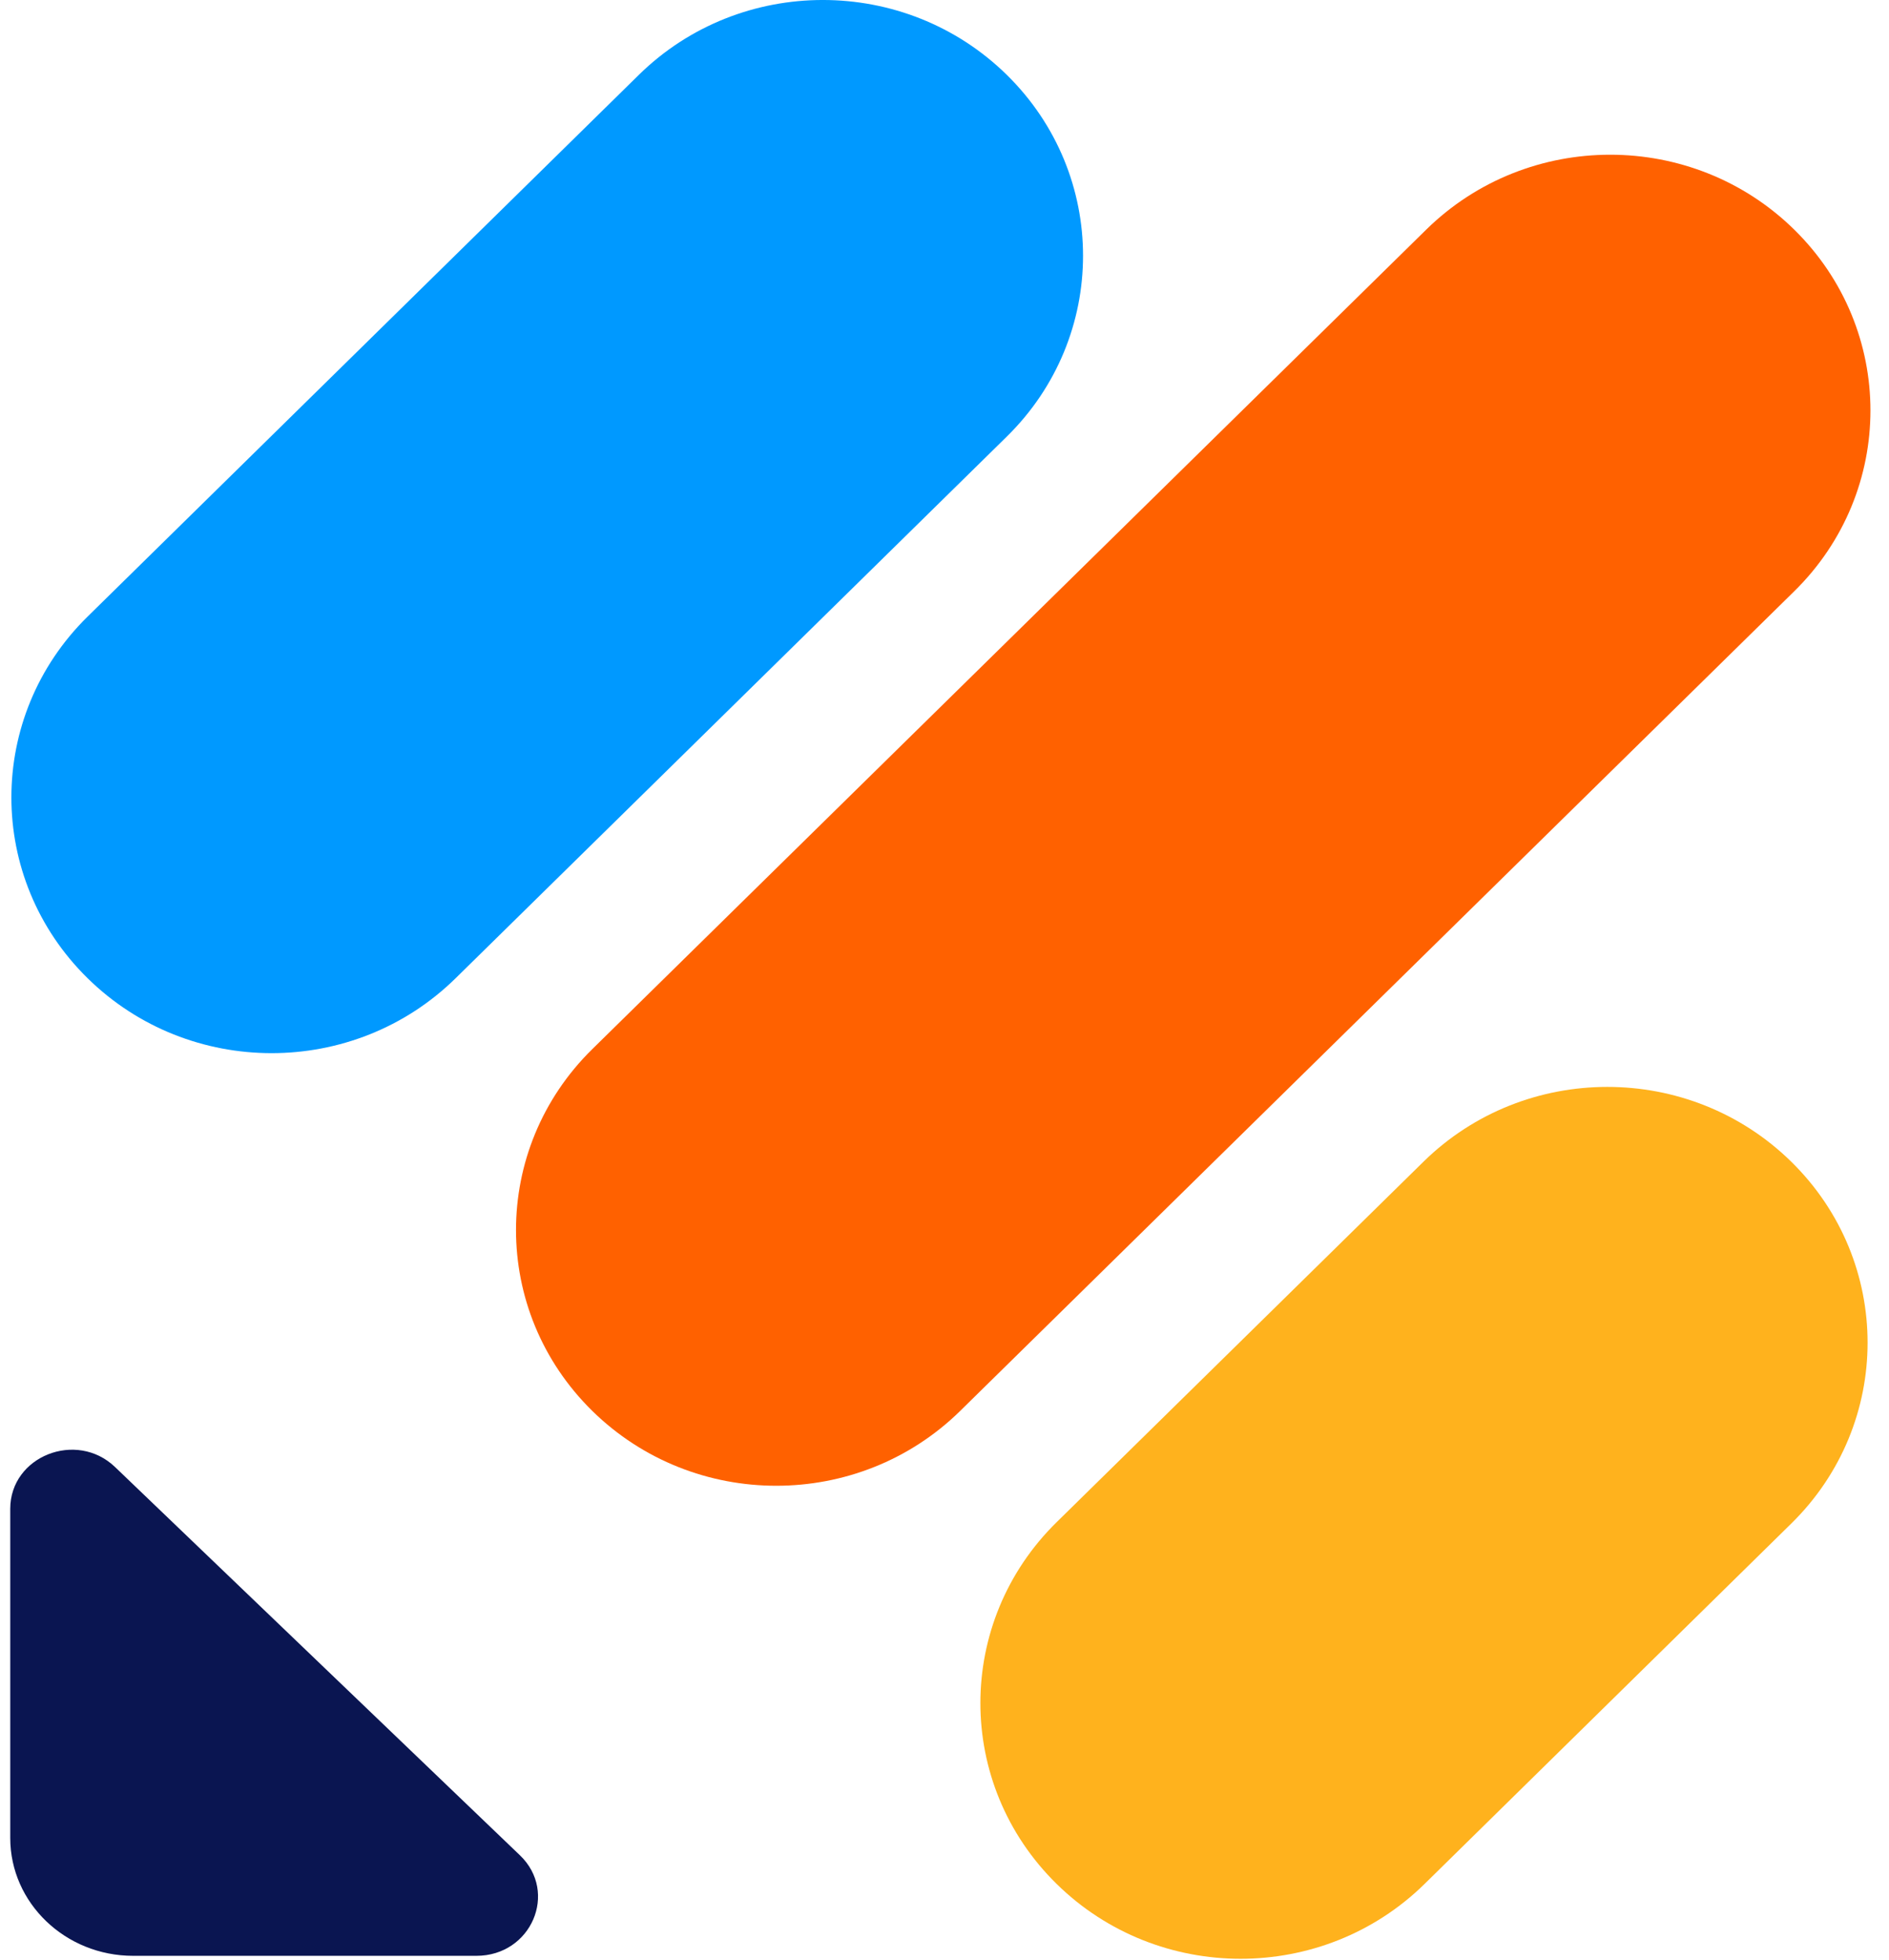
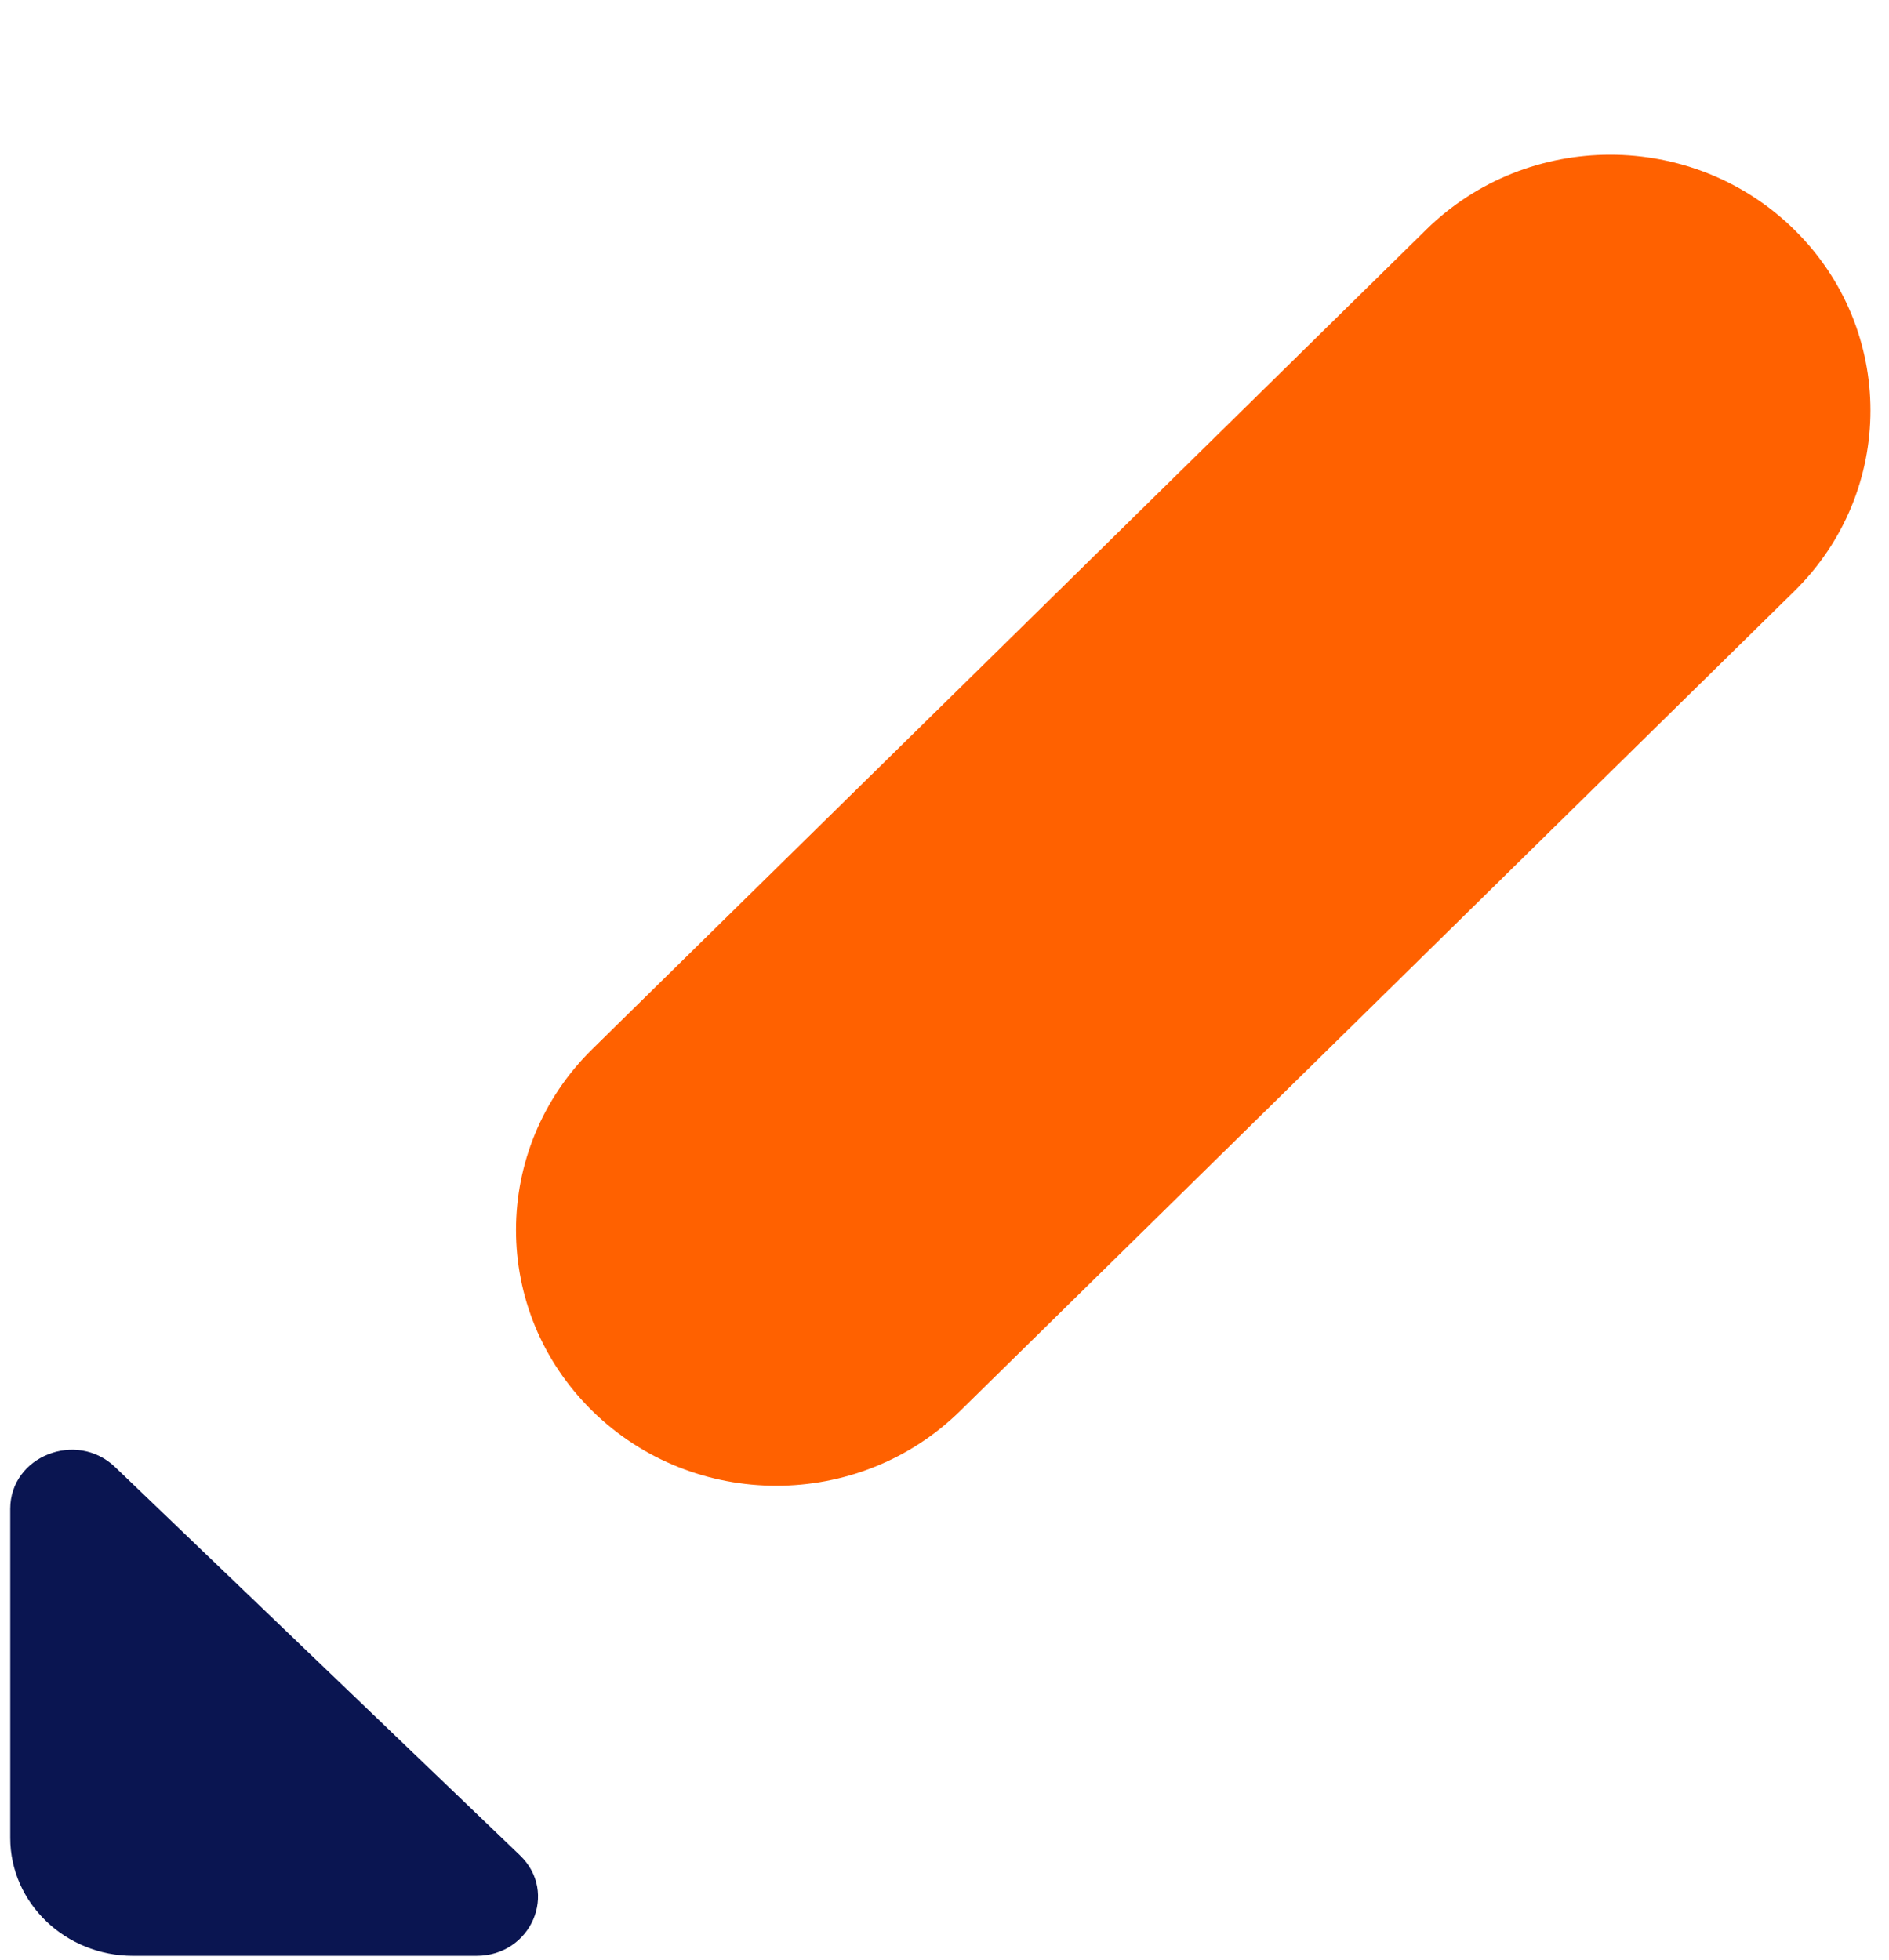
<svg xmlns="http://www.w3.org/2000/svg" width="80" height="83" viewBox="0 0 80 83" fill="none">
  <path d="M22.02 78.574C23.656 80.143 22.5 82.831 20.176 82.831H5.636C2.768 82.831 0.434 80.593 0.434 77.842V63.899C0.434 61.671 3.237 60.563 4.873 62.131L22.02 78.574Z" fill="#0A1551" />
-   <path d="M44.747 79.785C40.444 75.555 40.444 68.698 44.747 64.468L60.28 49.204C64.583 44.974 71.561 44.974 75.865 49.204C80.169 53.433 80.169 60.291 75.865 64.52L60.333 79.785C56.029 84.014 49.051 84.014 44.747 79.785Z" fill="#FFB21D" />
-   <path d="M3.71 41.429C-0.594 37.2 -0.594 30.343 3.71 26.113L27.054 3.172C31.358 -1.058 38.336 -1.058 42.64 3.172C46.943 7.402 46.943 14.259 42.64 18.488L19.296 41.429C14.992 45.66 8.014 45.66 3.71 41.429Z" fill="#0099FF" />
  <path d="M25.081 59.751C20.777 55.521 20.777 48.664 25.081 44.434L60.401 9.725C64.704 5.495 71.683 5.495 75.987 9.725C80.29 13.954 80.29 20.812 75.987 25.041L40.667 59.751C36.364 63.981 29.386 63.981 25.081 59.751Z" fill="#FF6100" />
</svg>